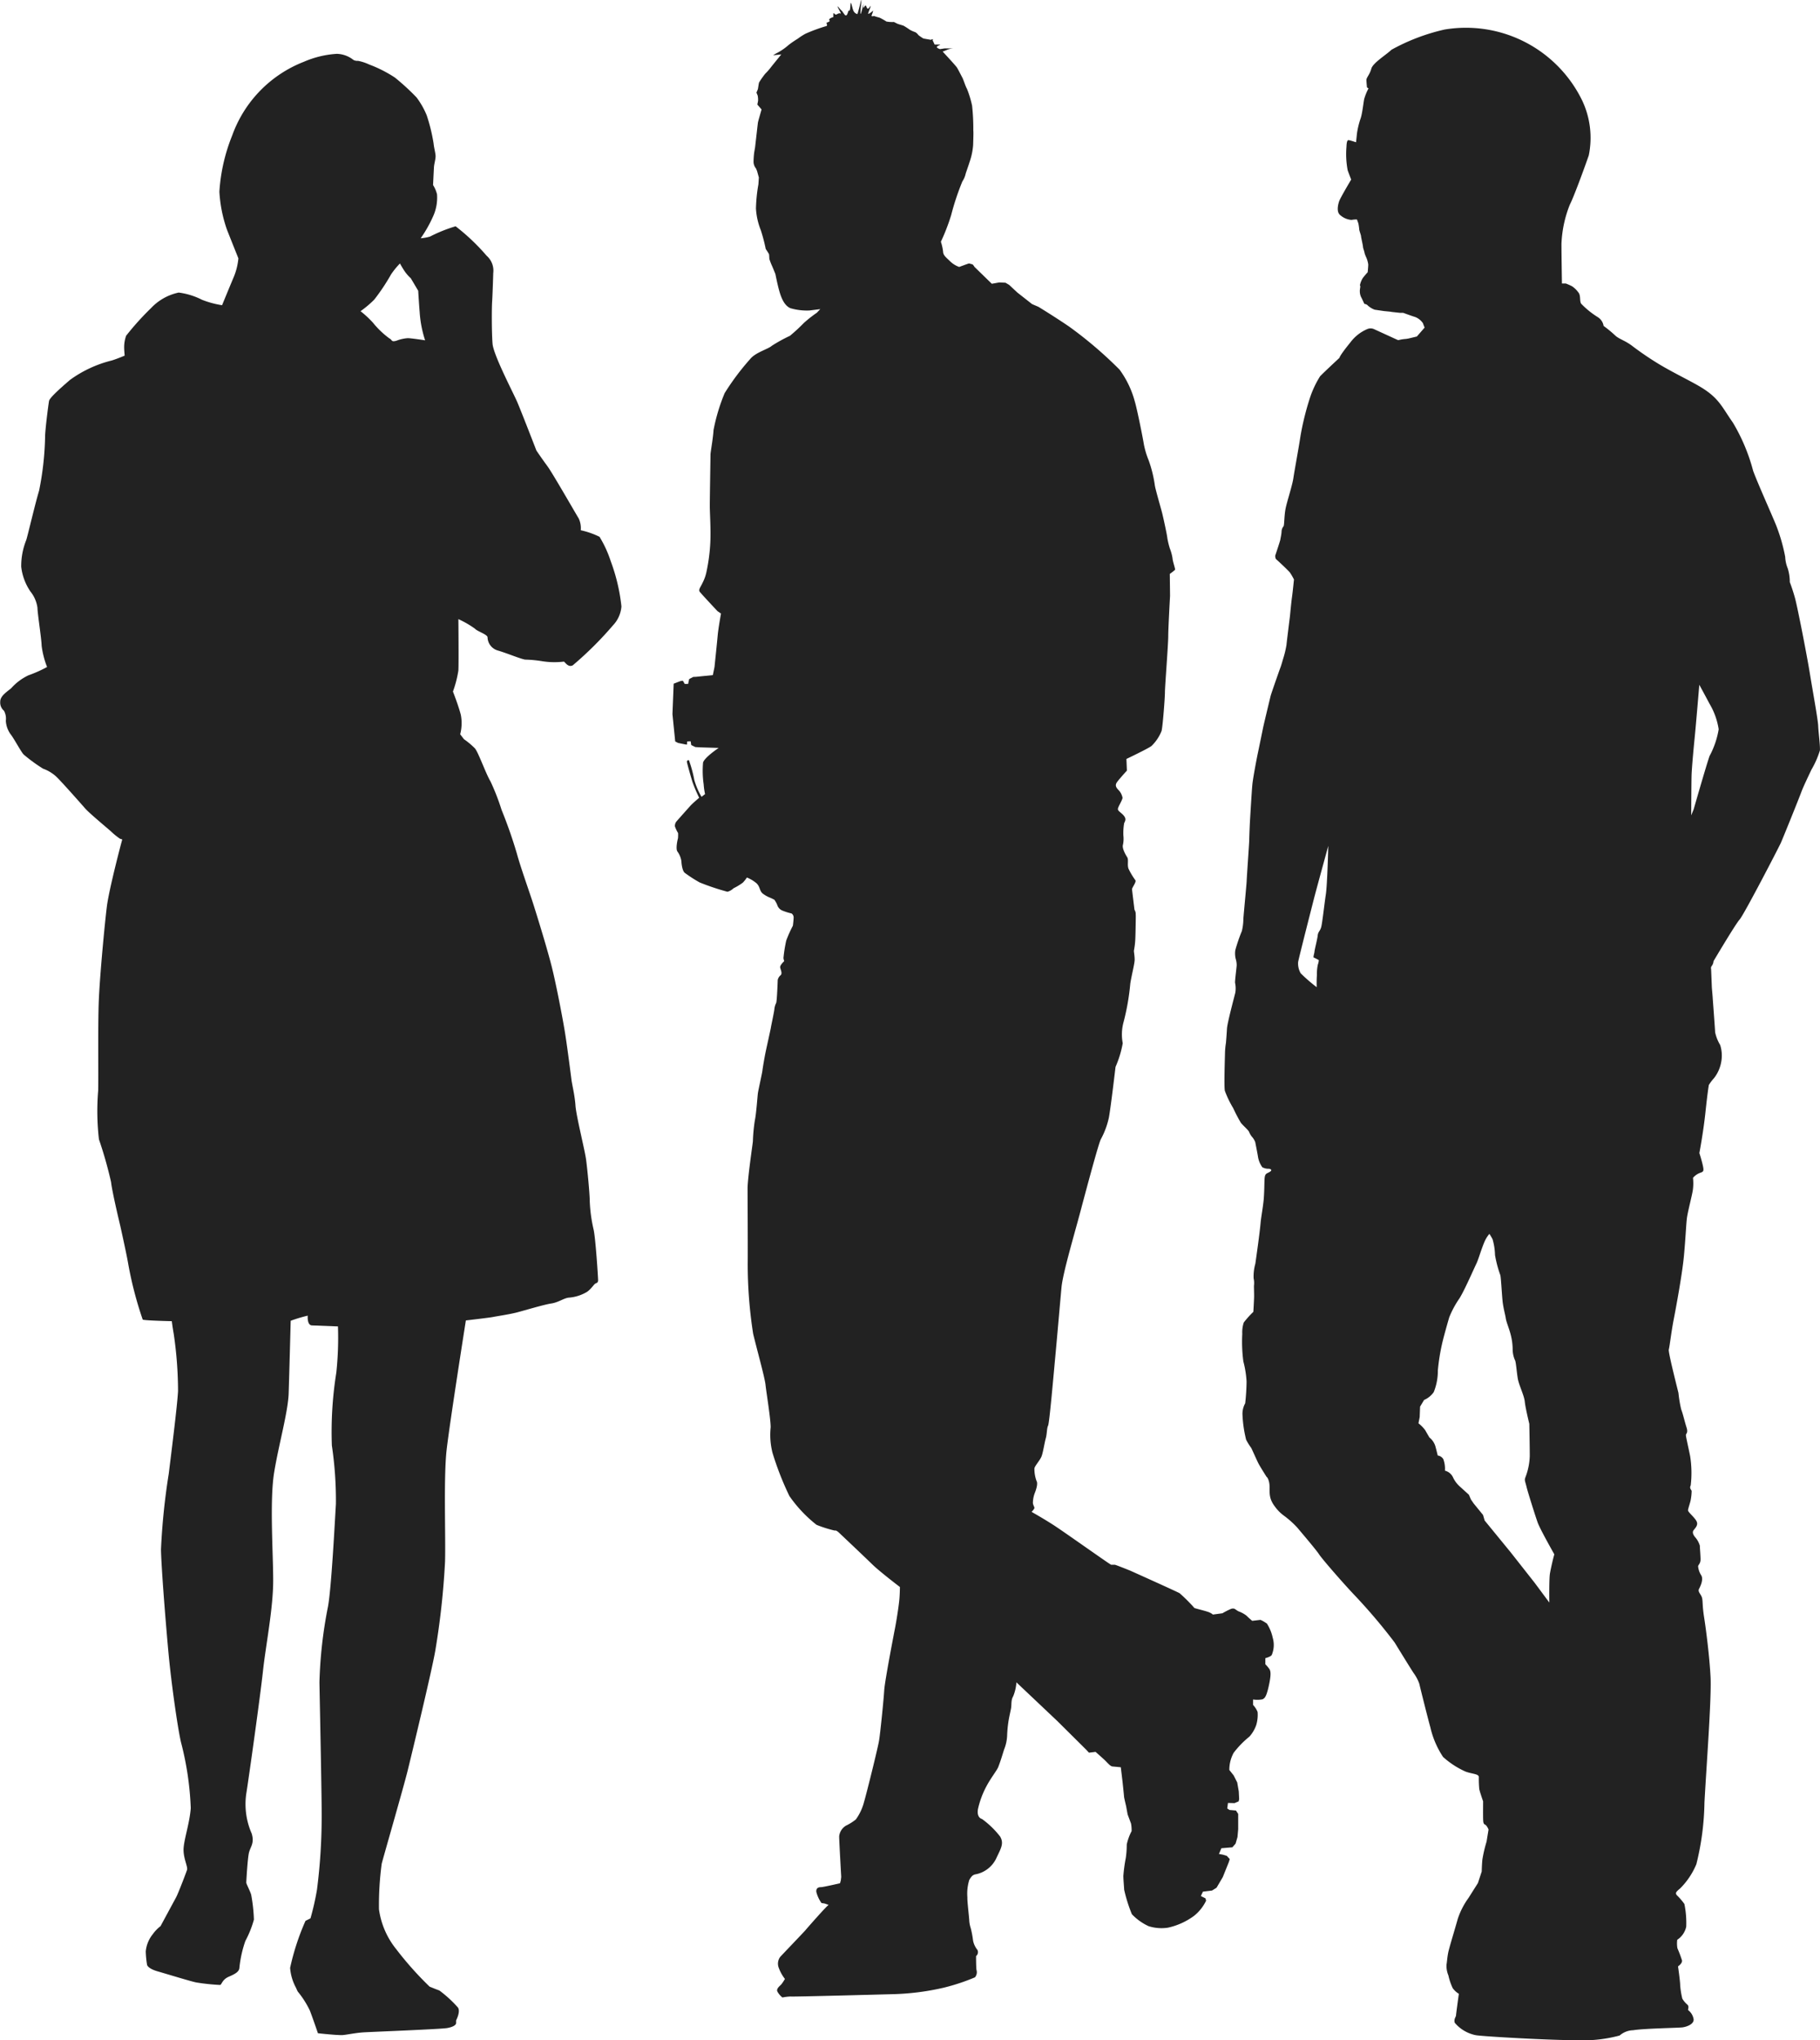
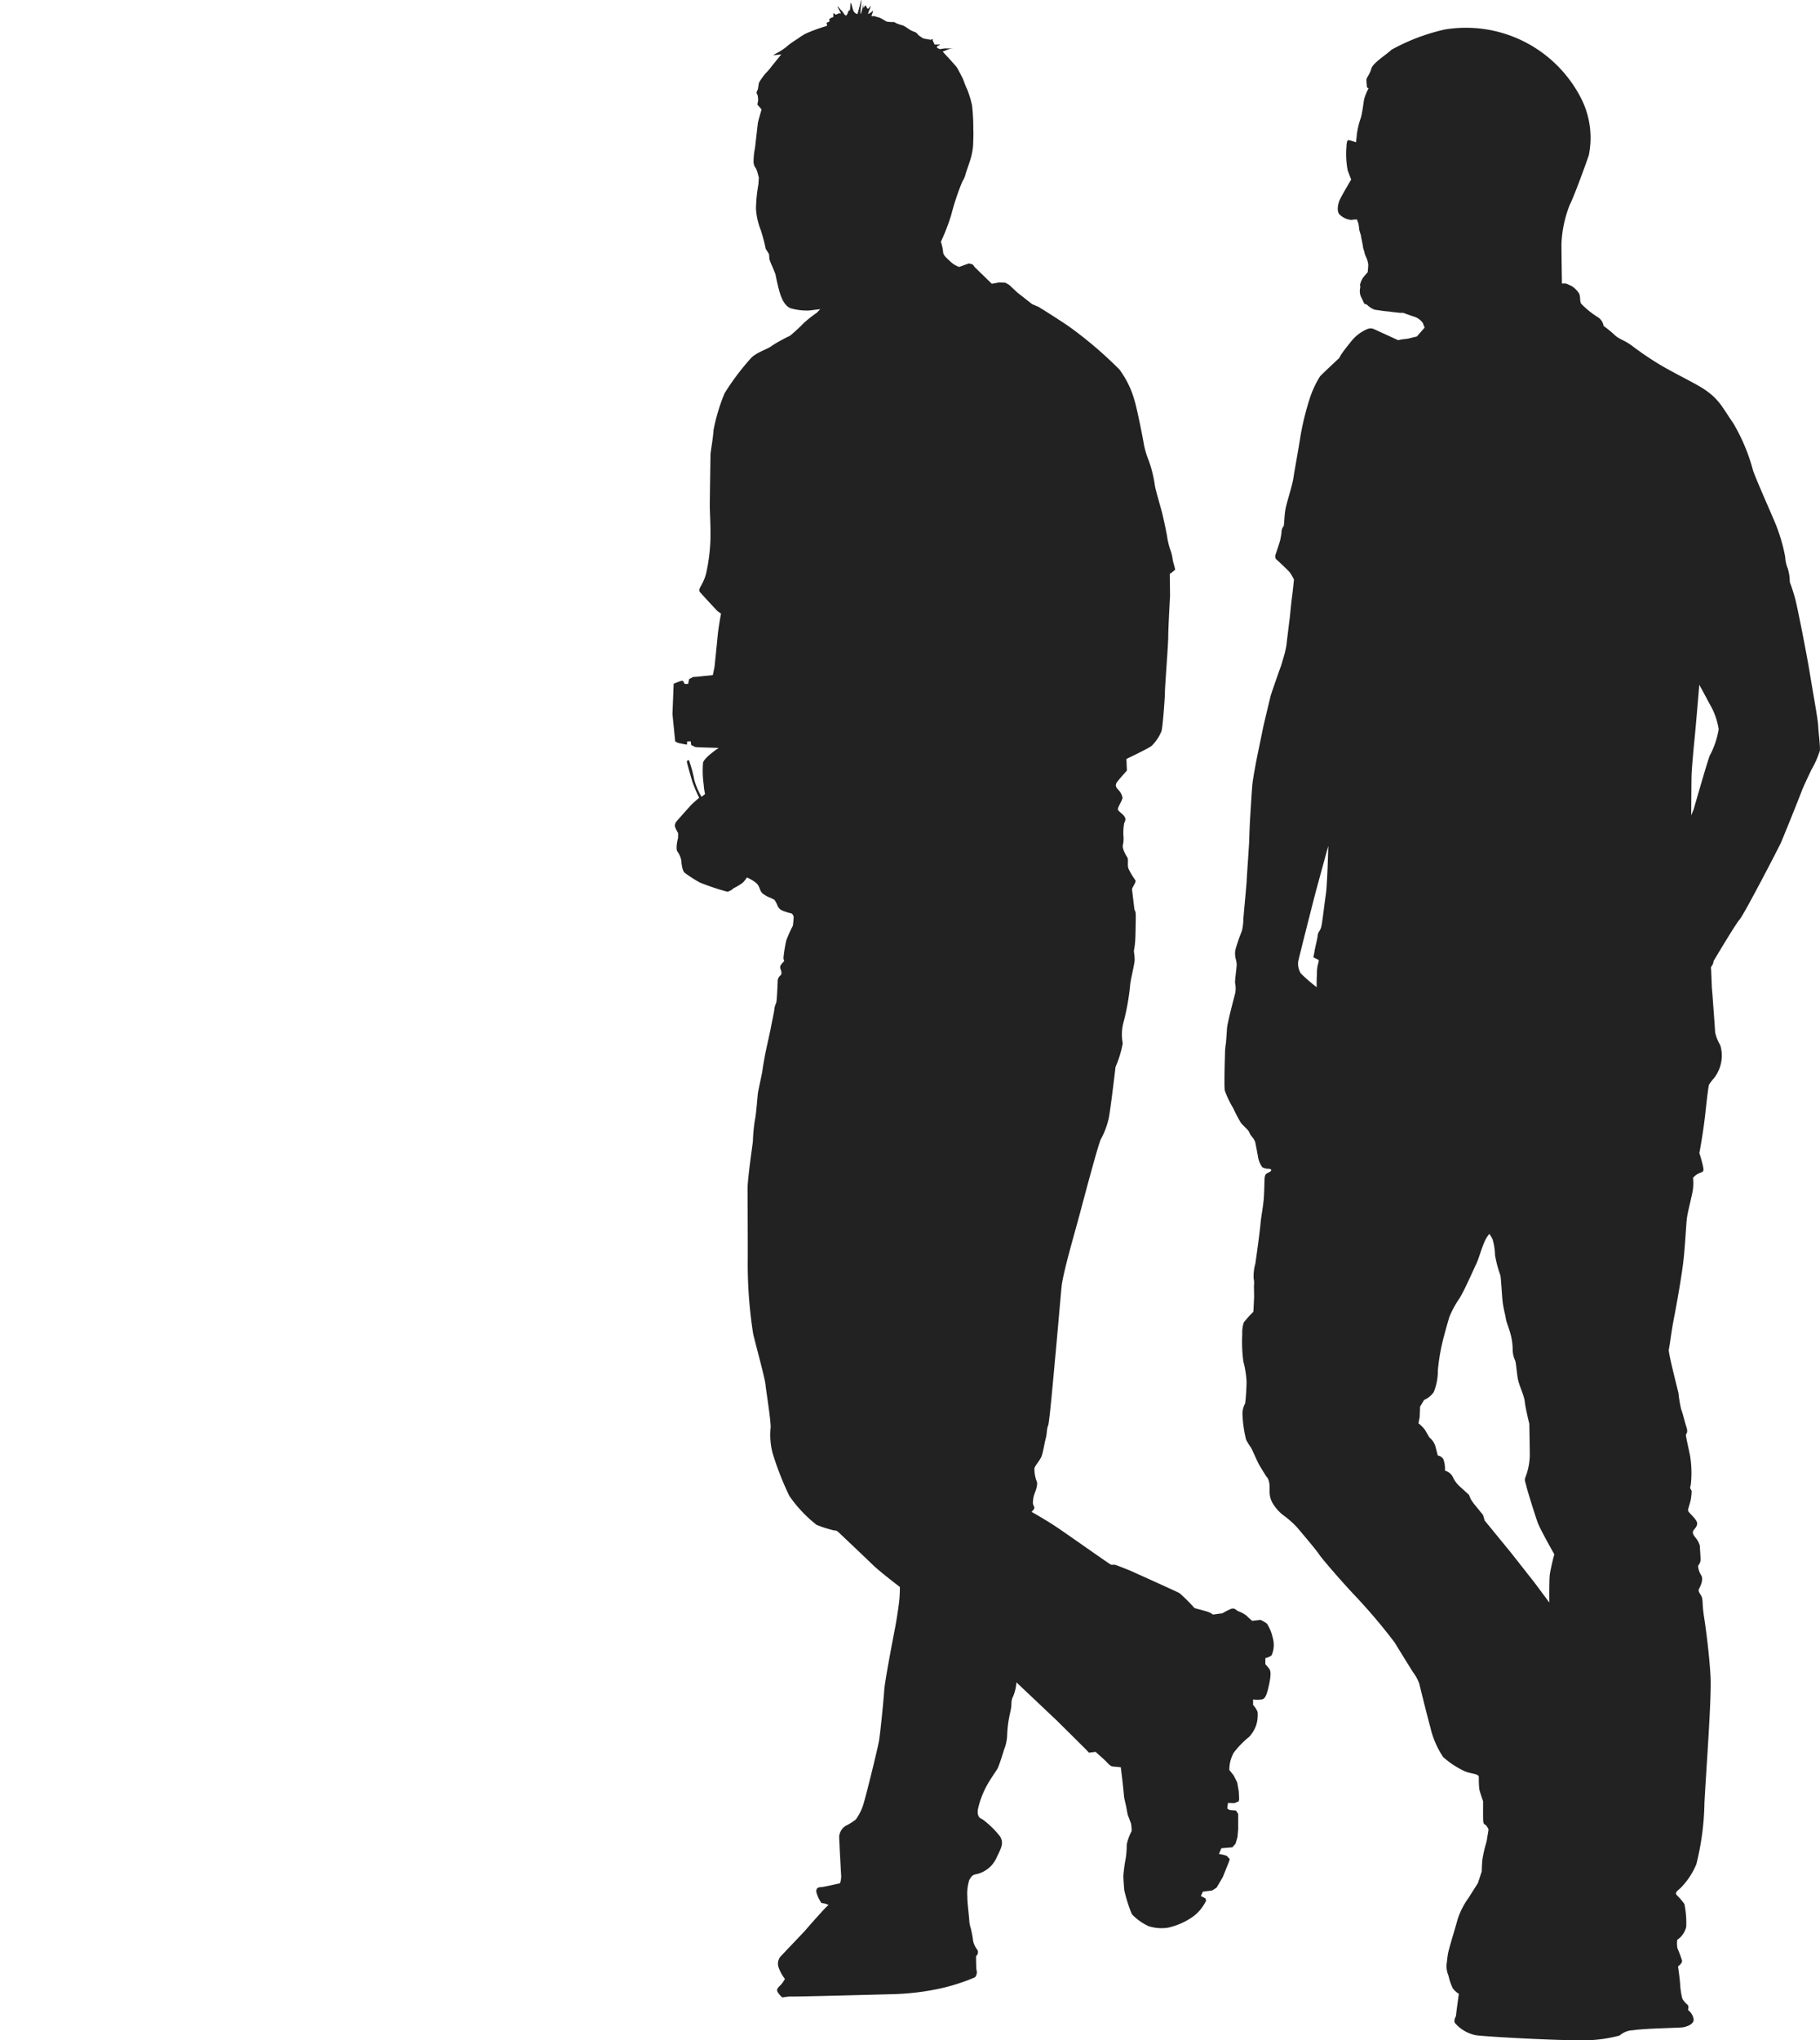
<svg xmlns="http://www.w3.org/2000/svg" width="149.178" height="167.141" viewBox="0 0 149.178 167.141">
  <g id="Group_685" data-name="Group 685" transform="translate(-898.822 -281.244)">
-     <path id="Path_2838" data-name="Path 2838" d="M924.27,430.329a21.623,21.623,0,0,0,.534-2.355,47.139,47.139,0,0,0,.384-6.215c0-1.787-.149-8.886-.183-10.76a36.613,36.613,0,0,1,.7-6.212c.283-1.506.567-7.068.651-8.422a30.725,30.725,0,0,0-.333-4.78,30.776,30.776,0,0,1,.367-5.979,27.215,27.215,0,0,0,.133-3.777l-2.138-.082c-.386-.017-.351-.735-.336-.8a12.128,12.128,0,0,0-1.4.42s-.116,4.394-.166,5.931-.8,4.144-1.185,6.464-.084,6.6-.084,8.89-.619,5.378-.834,7.385-1.144,8.65-1.382,10.147a5.979,5.979,0,0,0,.452,3.19c.251.805-.111,1.088-.225,1.588s-.216,2.335-.216,2.438.305.67.4.987a13.559,13.559,0,0,1,.226,2.04,8.322,8.322,0,0,1-.7,1.749,9.545,9.545,0,0,0-.488,2.178c-.01.331-.307.512-.862.75s-.579.636-.716.68a16.928,16.928,0,0,1-1.926-.2c-.331-.046-2.452-.7-3.188-.91s-.886-.475-.886-.577a8.379,8.379,0,0,1-.1-1.055,2.621,2.621,0,0,1,.577-1.417,3.031,3.031,0,0,1,.634-.658s1.091-2.02,1.271-2.351.819-2.006.9-2.256-.262-.848-.284-1.588c-.023-.764.488-2.143.591-3.471a24.931,24.931,0,0,0-.807-5.424c-.3-1.329-.805-5.006-1.007-7.17s-.591-6.9-.627-8.6a54.856,54.856,0,0,1,.637-6.207c.18-1.484.692-5.489.761-6.772a32.39,32.39,0,0,0-.353-4.684c-.1-.57-.158-1.043-.158-1.043s-2.179-.046-2.383-.127a30.526,30.526,0,0,1-1.2-4.627c-.137-.805-.642-3.061-.642-3.061s-.665-2.756-.754-3.587a33.394,33.394,0,0,0-.994-3.5,20.342,20.342,0,0,1-.062-3.992c.031-1.317-.029-5.277.048-7.295s.488-6.39.666-7.8,1.215-5.35,1.246-5.424-.074-.1-.147-.1a5.464,5.464,0,0,1-.788-.639c-.236-.207-1.749-1.468-2.074-1.838s-2-2.268-2.4-2.638a3.179,3.179,0,0,0-1.067-.639,13.208,13.208,0,0,1-1.585-1.155c-.194-.18-.788-1.292-1.04-1.617a2.081,2.081,0,0,1-.428-1.156,1.354,1.354,0,0,0-.151-.817.875.875,0,0,1-.308-.737c-.015-.507.651-.877.918-1.131a4.433,4.433,0,0,1,1.395-1.038,10.342,10.342,0,0,0,1.526-.68,7.354,7.354,0,0,1-.445-1.735c-.014-.606-.342-2.671-.342-3.113a2.7,2.7,0,0,0-.576-1.336,4.5,4.5,0,0,1-.756-2.03,5.738,5.738,0,0,1,.415-2.194c.117-.358.726-2.967,1.052-4.047a24.461,24.461,0,0,0,.49-4.4c0-.564.281-2.743.326-2.95s.593-.755,1.72-1.72a9.825,9.825,0,0,1,3.411-1.586c.445-.134,1.065-.4,1.065-.4s-.041-.444-.041-.668a2.82,2.82,0,0,1,.161-.961A22.847,22.847,0,0,1,911.2,298.4a4.35,4.35,0,0,1,2.268-1.275,5.827,5.827,0,0,1,1.91.591,7.667,7.667,0,0,0,1.646.445s.639-1.556.965-2.328a5.183,5.183,0,0,0,.372-1.511s-.7-1.749-.934-2.344a11.278,11.278,0,0,1-.623-3.115,14.716,14.716,0,0,1,1.052-4.612,10.154,10.154,0,0,1,5.873-6.034,8,8,0,0,1,2.7-.651,2.283,2.283,0,0,1,1.364.5.659.659,0,0,0,.37.074,3.793,3.793,0,0,1,.92.3,10.575,10.575,0,0,1,2.107,1.069,19,19,0,0,1,1.779,1.633,6.635,6.635,0,0,1,.831,1.466,14.553,14.553,0,0,1,.562,2.3c.029.341.163.8.163,1.054s-.118.62-.134.9-.072,1.454-.072,1.454a2.618,2.618,0,0,1,.324.755,3.7,3.7,0,0,1-.3,1.763,10.7,10.7,0,0,1-1.037,1.842,3.721,3.721,0,0,0,.755-.135,12.089,12.089,0,0,1,2.107-.846,17.311,17.311,0,0,1,2.546,2.419,1.612,1.612,0,0,1,.536,1.425c0,.13-.055,1.8-.091,2.337s-.04,2.52.036,3.447,1.7,4.021,2.02,4.763,1.575,3.985,1.575,3.985.464.687.891,1.263,2.354,3.945,2.577,4.3a1.882,1.882,0,0,1,.166.965,6.706,6.706,0,0,1,1.538.536,9.374,9.374,0,0,1,.927,2.022,15.1,15.1,0,0,1,.869,3.685,2.522,2.522,0,0,1-.685,1.54,28.916,28.916,0,0,1-3.3,3.281c-.409.221-.67-.332-.745-.3a6.42,6.42,0,0,1-1.777-.036,9.75,9.75,0,0,0-1.39-.13c-.428-.077-1.465-.519-2.224-.742a1.16,1.16,0,0,1-.853-1.095c-.038-.238-.853-.481-1.039-.7a7.955,7.955,0,0,0-1.351-.779s.034,3.615,0,4.209a9.1,9.1,0,0,1-.446,1.723s.463,1.184.646,1.909a3.613,3.613,0,0,1-.053,1.593l.313.406a6.343,6.343,0,0,1,.891.744c.279.312.908,2.1,1.279,2.707a18.711,18.711,0,0,1,.909,2.333,37.829,37.829,0,0,1,1.259,3.6c.3,1.11,1.036,3.149,1.371,4.209s1.132,3.63,1.5,5.112.853,4.041,1.037,5.136.5,3.558.557,4.019.277,1.3.334,2.152.759,3.611.87,4.43.3,2.818.3,3.411a12.376,12.376,0,0,0,.315,2.315c.166.723.37,3.947.37,4.153s-.113.221-.225.277-.331.427-.665.668a3.385,3.385,0,0,1-1.465.481c-.427.019-.87.391-1.484.483s-2.26.591-2.852.742-1.686.314-1.948.368-2.2.279-2.2.279-1.316,8.34-1.574,10.581-.075,7.081-.132,9.177a64.044,64.044,0,0,1-.8,7.3c-.3,1.725-1.927,8.451-2.26,9.808s-2.021,7.188-2.133,7.651a25.508,25.508,0,0,0-.223,3.728,6.638,6.638,0,0,0,1.411,3.264,27.387,27.387,0,0,0,2.741,3.075l.408.165s.24.094.391.149a9.867,9.867,0,0,1,1.518,1.391c.24.334-.146,1.055-.146,1.055v.221c0,.13-.187.317-.745.411s-6.207.312-6.837.351-1.3.183-1.686.221-2.059-.147-2.059-.147-.406-1.2-.667-1.873a7.6,7.6,0,0,0-.982-1.538c-.055-.093-.147-.313-.147-.313a4.034,4.034,0,0,1-.483-1.633,19.808,19.808,0,0,1,1.261-3.853Zm8.951-131.6c-.053-.618-.12-1.751-.12-1.751l-.606-1.023a3.393,3.393,0,0,1-.476-.533c-.207-.3-.415-.68-.415-.68a6.6,6.6,0,0,0-.724.887A16.508,16.508,0,0,1,929.5,297.7a8.411,8.411,0,0,1-1.127.951,8.082,8.082,0,0,1,1.024.949,7.119,7.119,0,0,0,1.335,1.276c.267.134.134.325.593.192a3.174,3.174,0,0,1,.918-.207c.283,0,1.424.176,1.424.176A9.274,9.274,0,0,1,933.221,298.729Z" transform="translate(0 8.089)" fill="#222" />
    <path id="Path_2839" data-name="Path 2839" d="M1023,321.7c.209.748.993,4.774,1.215,6.15s.671,3.816.692,4.348.167,1.589.14,2a7.4,7.4,0,0,1-.706,1.6c-.076.177-.649,1.344-.819,1.815s-1.5,3.766-1.678,4.163-3.018,5.874-3.38,6.282-2.136,3.406-2.136,3.406a.758.758,0,0,1-.138.384.288.288,0,0,0-.061.272l.061,1.52s.068.769.068.816.2,2.673.2,2.835a3.357,3.357,0,0,0,.412,1.041,2.822,2.822,0,0,1,.1,1.317,3,3,0,0,1-.594,1.391,3.991,3.991,0,0,0-.433.571s-.1.548-.277,2.223-.5,3.355-.5,3.355.2.608.3,1.091-.024.435-.334.569a1.382,1.382,0,0,0-.488.373,4.04,4.04,0,0,1-.018,1.033c-.089.534-.423,1.774-.486,2.309s-.1,1.555-.238,3.044-.655,4.273-.842,5.228-.336,2.248-.4,2.45.745,3.351.793,3.563a9.978,9.978,0,0,0,.224,1.343c.136.336.285,1.005.436,1.474s-.05.487-.05.637.261,1.263.35,1.737a8.81,8.81,0,0,1,.045,2.374c-.135.274.076.359.076.483a4.51,4.51,0,0,1-.076.709c-.045.25-.222.72-.222.858s.522.56.694.881-.1.559-.237.746-.011.4.126.569a1.823,1.823,0,0,1,.386.7c0,.174.058.795.058,1.129s-.185.425-.2.559a1.644,1.644,0,0,0,.261.746c.185.321-.047.843-.184,1.1s.2.457.258.791.01.608.161,1.568.435,3.153.524,4.865-.349,7.452-.5,10.285a22.15,22.15,0,0,1-.662,5.045,6.09,6.09,0,0,1-1.327,1.987c-.36.3-.422.388-.261.573a4.988,4.988,0,0,1,.607.707,7.742,7.742,0,0,1,.149,1.86,1.72,1.72,0,0,1-.735,1.07,2.227,2.227,0,0,0,.015.7,9.882,9.882,0,0,1,.374.993c.039.248-.326.485-.326.485s.177,1.218.177,1.565a6.8,6.8,0,0,0,.175,1.082,2,2,0,0,0,.394.474c.209.157.036.434.089.469a1.163,1.163,0,0,1,.446.77c0,.4-.584.59-.9.637s-3.13.086-4.048.235a1.761,1.761,0,0,0-1.119.435,11.615,11.615,0,0,1-3.565.383c-2.2,0-7.517-.3-8.209-.407a3.022,3.022,0,0,1-1.738-1.018c-.1-.287.1-.5.1-.594s.232-1.782.232-1.782a1.726,1.726,0,0,1-.5-.459,4.772,4.772,0,0,1-.355-1.046,2,2,0,0,1-.154-.9c.028-.086.054-.572.143-.994s.555-1.936.78-2.744a6.209,6.209,0,0,1,.881-1.713c.164-.263.77-1.218.77-1.218l.31-.946s.013-.532.053-.968a11.122,11.122,0,0,1,.345-1.479l.162-.994s-.136-.337-.287-.4-.151-.25-.159-.509,0-1.4,0-1.4-.262-.746-.314-1a8.913,8.913,0,0,1-.036-1c-.013-.258-.6-.245-1.106-.444a6.993,6.993,0,0,1-1.826-1.192,7.317,7.317,0,0,1-1.043-2.436c-.187-.647-.861-3.357-.906-3.568a3.493,3.493,0,0,0-.472-.881c-.238-.358-1.268-2.037-1.554-2.5a46.412,46.412,0,0,0-3.182-3.764c-.978-1.02-2.767-3.08-3-3.443s-1.458-1.8-1.8-2.207a7.713,7.713,0,0,0-1.057-.947,3.313,3.313,0,0,1-.77-.769c-.637-.83-.346-1.382-.472-1.98-.086-.394-.211-.453-.211-.453s-.474-.748-.631-1.033-.561-1.231-.638-1.354a4.918,4.918,0,0,1-.407-.658,10.1,10.1,0,0,1-.3-2.124,1.8,1.8,0,0,1,.224-.855,17.678,17.678,0,0,0,.113-1.792,8.219,8.219,0,0,0-.263-1.638,12.231,12.231,0,0,1-.089-2.261,2.56,2.56,0,0,1,.123-.932,7.548,7.548,0,0,1,.785-.871s.062-1.03.062-1.289-.013-.646-.013-.847a1.748,1.748,0,0,0-.026-.607,3.807,3.807,0,0,1,.141-1.205c.073-.521.347-2.41.432-3.367.042-.456.18-1.163.25-1.863.065-.767.052-1.523.076-1.751.037-.436.169-.383.433-.547s0-.248-.088-.248a1.043,1.043,0,0,1-.532-.125,2.013,2.013,0,0,1-.36-.894c-.039-.25-.222-1.169-.222-1.169a1.47,1.47,0,0,0-.213-.371,1.433,1.433,0,0,1-.277-.433c-.048-.161-.481-.521-.683-.77a12.584,12.584,0,0,1-.632-1.207,8.146,8.146,0,0,1-.683-1.416c-.075-.311,0-2.609.011-3.093a5.882,5.882,0,0,1,.078-.833s.06-.707.084-1.166.581-2.535.683-2.945a2.193,2.193,0,0,0-.023-.829c0-.274.123-1.2.135-1.406a1.686,1.686,0,0,0-.075-.524,1.867,1.867,0,0,1-.037-.731,13.855,13.855,0,0,1,.537-1.565,4.243,4.243,0,0,0,.123-.981c.011-.261.272-2.955.272-3.14s.209-3.117.209-3.318.039-1.181.054-1.455.148-2.523.2-3.081.357-2.147.444-2.559.375-1.813.435-2.11.573-2.423.621-2.619.783-2.288.807-2.337.149-.461.211-.683a7.89,7.89,0,0,0,.284-1.179c.029-.336.276-2.262.289-2.4s.1-1.067.161-1.5.161-1.443.161-1.443a5.178,5.178,0,0,0-.334-.572c-.125-.159-1.009-.991-1.109-1.067s-.094-.31-.094-.31.409-1.218.42-1.317.086-.4.1-.647a.7.7,0,0,1,.164-.444c.07-.125.049-.873.169-1.465s.547-1.868.636-2.484.422-2.374.582-3.443a22.623,22.623,0,0,1,.783-3.154,8.123,8.123,0,0,1,.821-1.74c.289-.308,1.591-1.515,1.591-1.515s-.015-.148.905-1.278a3.375,3.375,0,0,1,1.37-1.075.7.7,0,0,1,.541-.006l1.966.9a.34.34,0,0,0,.149-.015,3.278,3.278,0,0,1,.483-.073c.05,0,.247-.037.247-.037l.683-.164.636-.73s-.089-.212-.138-.36a1.37,1.37,0,0,0-.647-.512c-.185-.049-.968-.336-.968-.336h-.26l-.681-.075-.14-.024-.506-.049-.76-.112a1.751,1.751,0,0,1-.538-.324.436.436,0,0,0-.3-.149s-.2-.431-.227-.483a1.021,1.021,0,0,1-.125-.334,1.246,1.246,0,0,1,0-.46c.05-.312-.025-.172-.011-.26a1.762,1.762,0,0,1,.222-.563c.128-.183.413-.495.413-.495s.046-.449.046-.636a2.25,2.25,0,0,0-.149-.545,2.417,2.417,0,0,1-.157-.407c-.011-.125-.126-.389-.126-.5s-.159-.772-.159-.858-.141-.446-.149-.559a4.009,4.009,0,0,0-.067-.483c-.021-.076-.122-.336-.122-.336a2.434,2.434,0,0,0-.447.039,1.591,1.591,0,0,1-.967-.436c-.263-.272-.138-.817-.037-1.106s.981-1.766.981-1.766-.162-.409-.287-.756a7.065,7.065,0,0,1-.1-1.925c.023-.67.161-.548.284-.524s.5.151.5.151.036-.311.073-.694a6.7,6.7,0,0,1,.31-1.281c.138-.422.225-1.278.288-1.576a4.528,4.528,0,0,1,.352-.861l-.125-.083s-.045-.435-.045-.621.271-.436.4-.911,1.2-1.121,1.654-1.554a16.452,16.452,0,0,1,4.351-1.656,10.595,10.595,0,0,1,11.28,5.817,7.15,7.15,0,0,1,.54,4.492c-.439,1.265-1.268,3.5-1.553,4.036a9.682,9.682,0,0,0-.686,3.211c0,.952.04,3.25.04,3.25h.313a5.3,5.3,0,0,1,.509.225,1.986,1.986,0,0,1,.5.478c.25.268.1.7.25.95a7.012,7.012,0,0,0,1.388,1.119,1.039,1.039,0,0,1,.454.705,10.39,10.39,0,0,1,.932.766c.31.308.808.414,1.408.869a25.48,25.48,0,0,0,2.266,1.536c1.054.628,2.3,1.233,3.14,1.714,1.7.971,1.906,1.695,2.854,3.042a15.273,15.273,0,0,1,1.659,3.954c.389,1.054,1.531,3.582,1.881,4.452a14.408,14.408,0,0,1,.745,2.588,2.836,2.836,0,0,0,.209.95,3.8,3.8,0,0,1,.167,1.041v.078S1022.792,320.951,1023,321.7Zm-8.3,17.323s1.023-3.571,1.3-4.362a7.046,7.046,0,0,0,.749-2.191,5.79,5.79,0,0,0-.761-2.11c-.232-.449-.827-1.538-.827-1.538s-.277,3.323-.388,4.427-.23,2.467-.246,2.992-.029,3.279-.029,3.279Zm-30.884,13.6a3.878,3.878,0,0,1,.078-.874,1.224,1.224,0,0,0,.079-.37s-.311-.172-.4-.2.031-.308.046-.495.233-1.01.264-1.32.185-.344.281-.671.264-1.907.386-2.7.2-3.973.2-3.973-1.039,3.787-1.164,4.285-1.259,4.92-1.307,5.232a1.585,1.585,0,0,0,.217.934A14.144,14.144,0,0,0,983.8,353.6S983.784,353.072,983.816,352.622ZM999.3,380.736c-.037-.287-.212-.858-.271-1.479s-.128-1.938-.18-2.074a9.363,9.363,0,0,1-.433-1.64,5.078,5.078,0,0,0-.2-1.292c-.1-.2-.26-.444-.26-.444a2.669,2.669,0,0,0-.4.645c-.263.61-.508,1.474-.657,1.776-.234.485-.968,2.173-1.39,2.857a7.808,7.808,0,0,0-.845,1.563c-.112.383-.352,1.216-.521,1.888a16.61,16.61,0,0,0-.412,2.46,4.639,4.639,0,0,1-.336,1.776,1.864,1.864,0,0,1-.793.647l-.327.545-.033.858-.1.509a2.883,2.883,0,0,1,.548.558c.135.237.347.6.347.6a1.484,1.484,0,0,1,.483.694c.113.409.2.785.2.785a.636.636,0,0,1,.459.3,2.3,2.3,0,0,1,.133.942,1,1,0,0,1,.66.545,2.3,2.3,0,0,0,.483.683l.822.748.164.384.224.327.769.942.134.459,2.125,2.595,1.975,2.509,1.2,1.615s-.026-1.912.048-2.363.271-1.254.271-1.254l.089-.336s-1.171-2.06-1.365-2.606-.8-2.46-.908-2.908-.186-.545-.11-.757a5.255,5.255,0,0,0,.371-1.774c0-.822-.037-2.647-.037-2.647s-.321-1.3-.371-1.815-.483-1.352-.574-1.9-.138-1.232-.208-1.451a2.21,2.21,0,0,1-.211-.91,4.913,4.913,0,0,0-.165-1.241C999.585,381.6,999.339,381.018,999.3,380.736Zm-58.6,55.557c.06.031,6.954-.154,8.258-.188a20.8,20.8,0,0,0,4.238-.526,16.766,16.766,0,0,0,2.593-.856.647.647,0,0,0,.126-.607c-.036-.217-.036-1.132-.036-1.132a.411.411,0,0,0,.11-.513,1.718,1.718,0,0,1-.355-.761,8.023,8.023,0,0,0-.188-1.009,2.528,2.528,0,0,1-.123-.6c0-.235-.172-1.6-.154-1.925a3.8,3.8,0,0,1,.154-1.43c.2-.339.3-.435.606-.48a2.378,2.378,0,0,0,1.583-1.244c.387-.837.683-1.244.342-1.832a7.3,7.3,0,0,0-1.489-1.442s-.451-.08-.329-.808a7.286,7.286,0,0,1,.71-1.9c.347-.652.851-1.283.952-1.547.217-.56.328-.962.483-1.445a3.356,3.356,0,0,0,.245-1.119,10.131,10.131,0,0,1,.11-1.176c.063-.391.125-.641.2-1.012s-.013-.7.185-1.041a3.582,3.582,0,0,0,.266-1.146l3.352,3.169,2.361,2.342.234.251.542-.066s.514.454.746.671.451.511.649.527.673.063.673.063l.143,1.194s.122,1.135.122,1.211.169.775.169.775l.125.684.279.748a3.211,3.211,0,0,1,.049.618,4.261,4.261,0,0,0-.4,1.1,7.636,7.636,0,0,1-.078,1.1,12.588,12.588,0,0,0-.2,1.474c0,.3.065,1,.065,1.121a12.224,12.224,0,0,0,.634,2.016,4.5,4.5,0,0,0,1.367.978,3.5,3.5,0,0,0,1.584.125,5.615,5.615,0,0,0,2.157-.98,3.557,3.557,0,0,0,.978-1.239l-.057-.187-.376-.187.17-.358.746-.092.371-.232.512-.871.5-1.244.071-.232-.245-.264-.3-.091-.342-.062.2-.47.9-.076.263-.3.157-.542.057-.637v-1.257l-.183-.279-.527-.045-.187-.123.06-.451.532.015.34-.141.045-.185-.032-.636-.06-.344-.066-.386-.29-.574-.357-.451a2.886,2.886,0,0,1,.357-1.411A7.683,7.683,0,0,1,978.286,415a2.8,2.8,0,0,0,.563-.962,2.905,2.905,0,0,0,.107-1.057,1.813,1.813,0,0,0-.37-.574v-.449a2.236,2.236,0,0,0,.773-.014c.153-.091.294-.112.512-1.088s.157-1.258.029-1.425a3.19,3.19,0,0,0-.308-.359v-.5s.436-.107.525-.264a2.1,2.1,0,0,0,.078-1.411,3.526,3.526,0,0,0-.479-1.163l-.3-.19-.219-.109-.683.079a6.018,6.018,0,0,1-.465-.422,2.439,2.439,0,0,0-.652-.355c-.282-.138-.313-.3-.623-.2a6.471,6.471,0,0,0-.7.357c-.091.016-.79.107-.79.107s-.047-.076-.3-.185-1.13-.31-1.208-.355a13.919,13.919,0,0,0-1.213-1.211c-.281-.157-4.05-1.849-4.05-1.849s-1.2-.483-1.261-.483h-.3c-.076,0-3.865-2.7-4.734-3.258s-1.787-1.072-1.787-1.072.232-.232.232-.328-.139-.263-.123-.464a2.379,2.379,0,0,1,.156-.761c.125-.311.264-.778.141-.978a2.879,2.879,0,0,1-.174-1.009c0-.206.467-.684.592-1.028s.234-1.088.339-1.458.079-.822.19-1.041.465-4.33.6-5.759.389-4.395.5-5.574,1.043-4.3,1.57-6.287,1.442-5.391,1.643-5.824a6.613,6.613,0,0,0,.668-1.786c.154-.806.547-4.163.547-4.163a8.381,8.381,0,0,0,.59-1.938,3.826,3.826,0,0,1,.075-1.756,19.264,19.264,0,0,0,.545-3.136c.107-.681.357-1.631.357-1.957s-.075-.683-.06-.741a6.38,6.38,0,0,0,.109-.858c.029-.5.044-1.972.044-1.972s-.008-.13-.008-.238a.712.712,0,0,0-.1-.279s-.189-1.55-.2-1.675.374-.6.274-.744a5.86,5.86,0,0,1-.563-.942c-.12-.336.028-.735-.109-.945s-.433-.733-.345-1.018a2.377,2.377,0,0,0,.034-.757,4.8,4.8,0,0,1,.062-1.005c.078-.186.187-.326,0-.585s-.521-.4-.512-.582.365-.709.381-.92a1.257,1.257,0,0,0-.365-.67c-.136-.152-.285-.337-.088-.611s.811-.944.811-.944l-.04-.955s1.851-.882,2.061-1.069a3.464,3.464,0,0,0,.821-1.231c.1-.4.274-2.707.274-3.165s.272-3.912.272-4.585.148-3.313.148-3.313l-.021-1.8a3.708,3.708,0,0,0,.431-.337c.037-.062-.2-.694-.208-.954a3.989,3.989,0,0,0-.224-.808,6.846,6.846,0,0,1-.2-.832c-.011-.2-.321-1.653-.444-2.125s-.571-2-.587-2.246a10.264,10.264,0,0,0-.494-1.988,6.926,6.926,0,0,1-.4-1.331c-.034-.261-.533-2.82-.748-3.527A7.8,7.8,0,0,0,967.639,303a33.316,33.316,0,0,0-4.137-3.529c-1.2-.817-2.509-1.614-2.509-1.614l-.522-.224-1.2-.942-.681-.634-.3-.175-.511-.023-.607.109-1.417-1.378s-.134-.225-.2-.225-.2-.062-.25-.062-.808.287-.808.287a2.087,2.087,0,0,1-.743-.461c-.326-.321-.563-.482-.576-.782a3.971,3.971,0,0,0-.182-.821,16.91,16.91,0,0,0,.84-2.171,20.8,20.8,0,0,1,.921-2.77,1.934,1.934,0,0,0,.274-.646c.076-.237.224-.645.308-.919a5.537,5.537,0,0,0,.3-1.393c.015-.5.037-1.054.015-1.241a16.928,16.928,0,0,0-.1-2.013,8.475,8.475,0,0,0-.425-1.391c-.111-.174-.274-.718-.372-.9s-.336-.66-.446-.832-1.169-1.307-1.169-1.307.239-.086.436-.172a1.543,1.543,0,0,1,.509-.088h-.78l-.388.06s-.336-.11-.238-.211.4-.161.175-.161h-.371l-.166-.36s.076-.112-.034-.075-.084.05-.151.037l-.569-.1a3.291,3.291,0,0,1-.414-.284.79.79,0,0,0-.256-.237,2.312,2.312,0,0,1-.451-.2,5.9,5.9,0,0,0-.5-.323c-.047-.024-.409-.125-.495-.161s-.3-.149-.3-.149a2.591,2.591,0,0,1-.616-.037,5.462,5.462,0,0,0-.525-.3c-.047-.026-.375-.1-.436-.138s-.308.075-.248-.075a3.5,3.5,0,0,0,.128-.383s-.449.383-.415.224.363-.86.1-.487-.211-.41-.409-.062,0-.448-.084-.162-.274,1.13-.239.572.148-1.354,0-.731-.248.931-.248.931a.46.46,0,0,1-.311-.237c-.125-.211-.227-1.03-.261-.5s-.084.459-.141.449-.12.632-.357.308-.125-.2-.272-.345-.4-.5-.234-.162.284.47.172.433-.188.028-.323.088-.25-.248-.25-.026v.237s-.433.126-.321.261-.261.175-.237.225.075.248,0,.248a13.583,13.583,0,0,0-1.726.632,5.263,5.263,0,0,0-.634.41,8.234,8.234,0,0,0-.733.5,4.937,4.937,0,0,1-.921.645,2.519,2.519,0,0,0-.359.211l.668-.073s-.767.944-.806.994a5.085,5.085,0,0,1-.509.585,7.065,7.065,0,0,0-.5.707c-.034.049-.088.5-.106.558s-.118.285-.118.285l.1.237a1.839,1.839,0,0,1,.034.436c-.018.1-.06.308-.06.308l.347.4s-.287.981-.3,1.082-.233,2.024-.233,2.024l-.075.436a7.313,7.313,0,0,0-.05.743.87.87,0,0,0,.2.55l.089.212.146.53-.037.56a12.891,12.891,0,0,0-.2,1.977,5.6,5.6,0,0,0,.4,1.785,14.07,14.07,0,0,1,.4,1.528s.258.388.271.436.027.386.027.386a5.186,5.186,0,0,0,.185.495c.089.185.311.746.311.746s.172.871.313,1.365.381,1.2.918,1.429a4.819,4.819,0,0,0,1.552.188l.894-.112-.286.3a10.021,10.021,0,0,0-1.059.834,14.638,14.638,0,0,1-1.14,1.052,12.61,12.61,0,0,0-1.492.822c-.3.274-1.33.532-1.777,1.091a20.325,20.325,0,0,0-2.083,2.783,15.29,15.29,0,0,0-.91,3.021c-.039.681-.251,1.824-.251,2.009s-.057,3.613-.057,4.21.1,2,.037,3.094a14.737,14.737,0,0,1-.3,2.261,3.463,3.463,0,0,1-.334.955c-.147.328-.361.55-.222.733s1.448,1.578,1.448,1.578l.289.2s-.221,1.215-.272,1.8-.261,2.584-.261,2.584l-.136.658-.983.1-.386.039-.245.013-.326.173-.087.4H932l-.149-.261-.148.011-.123.041-.485.186-.1,2.493.225,2.241.234.122.608.123.123.013.015-.258.284-.016.051.311.335.164.375.024,1.537.047s-1.155.77-1.279,1.2a7.8,7.8,0,0,0,.05,1.79,5.306,5.306,0,0,0,.114.792l-.289.225a5.837,5.837,0,0,1-.592-1.379,10.512,10.512,0,0,0-.438-1.613c-.084-.05-.162.039-.17.109s.319,1.223.456,1.667a12.731,12.731,0,0,0,.55,1.292s-.522.446-.673.608-1.056,1.181-1.153,1.293a.578.578,0,0,0-.162.444,2.887,2.887,0,0,0,.26.548,3.317,3.317,0,0,1-.008.425c-.029.094-.212.869-.042,1.093a1.783,1.783,0,0,1,.324.806c0,.164.073.806.287.944a10.908,10.908,0,0,0,1.216.782,19.928,19.928,0,0,0,2.27.759,1.164,1.164,0,0,0,.5-.287,4.8,4.8,0,0,0,.76-.459,2.961,2.961,0,0,0,.333-.422,2.92,2.92,0,0,1,.774.461c.321.284.245.645.543.869a2.505,2.505,0,0,0,.5.289,4.669,4.669,0,0,1,.438.206,2.087,2.087,0,0,1,.233.423.731.731,0,0,0,.388.448,4.67,4.67,0,0,0,.782.248.4.4,0,0,1,.173.323c0,.209-.062.684-.062.684a10.432,10.432,0,0,0-.546,1.218,11.994,11.994,0,0,0-.226,1.427,1.386,1.386,0,0,0,.062.26s-.371.323-.331.522.2.485.032.632a.674.674,0,0,0-.235.4c0,.088-.06,1.691-.123,1.862a1.515,1.515,0,0,0-.147.483c0,.164-.277,1.427-.287,1.528s-.36,1.653-.448,2.087-.224,1.239-.248,1.453-.337,1.6-.371,1.85-.138,1.742-.248,2.214a14.087,14.087,0,0,0-.162,1.737c-.013.174-.435,3.018-.435,3.85s.024,5.01.011,6.15a37.03,37.03,0,0,0,.447,5.767c.308,1.283.945,3.542,1.014,4.184s.42,2.76.42,3.472a5.964,5.964,0,0,0,.151,2.089,24.545,24.545,0,0,0,1.385,3.54,10.907,10.907,0,0,0,2.225,2.36,9.951,9.951,0,0,0,1.5.472s.086-.068.339.17,2.141,2.022,2.731,2.6,2.262,1.852,2.262,1.852,0,.657-.062,1.192c-.11.962-.315,2.061-.315,2.061s-.859,4.4-.908,5.211-.321,3.488-.422,4.111-1.031,4.367-1.247,5.092a4.223,4.223,0,0,1-.659,1.38,4.377,4.377,0,0,1-.809.507,1.158,1.158,0,0,0-.556.876c0,.373.169,3.323.169,3.323l-.034.287-.066.233s-1.383.318-1.552.318-.422.037-.389.391a2.75,2.75,0,0,0,.423.91l.235.034s.436.136.339.136-1.839,1.988-1.888,2.056-1.988,2.091-2.071,2.189a.927.927,0,0,0-.136.842,3.342,3.342,0,0,0,.524.962,3.535,3.535,0,0,1-.29.439c-.117.133-.42.341-.337.574a1.564,1.564,0,0,0,.422.506A4.165,4.165,0,0,1,940.7,436.292Zm3.379-8.318.44-.556h-.388a4.755,4.755,0,0,0-1.012.238c-.1.1.25.655.25.655l.472-.032ZM940.7,326.032l-.14-.412h-.547l-.06.436Z" transform="translate(22.946 8.526)" fill="#222" />
  </g>
</svg>